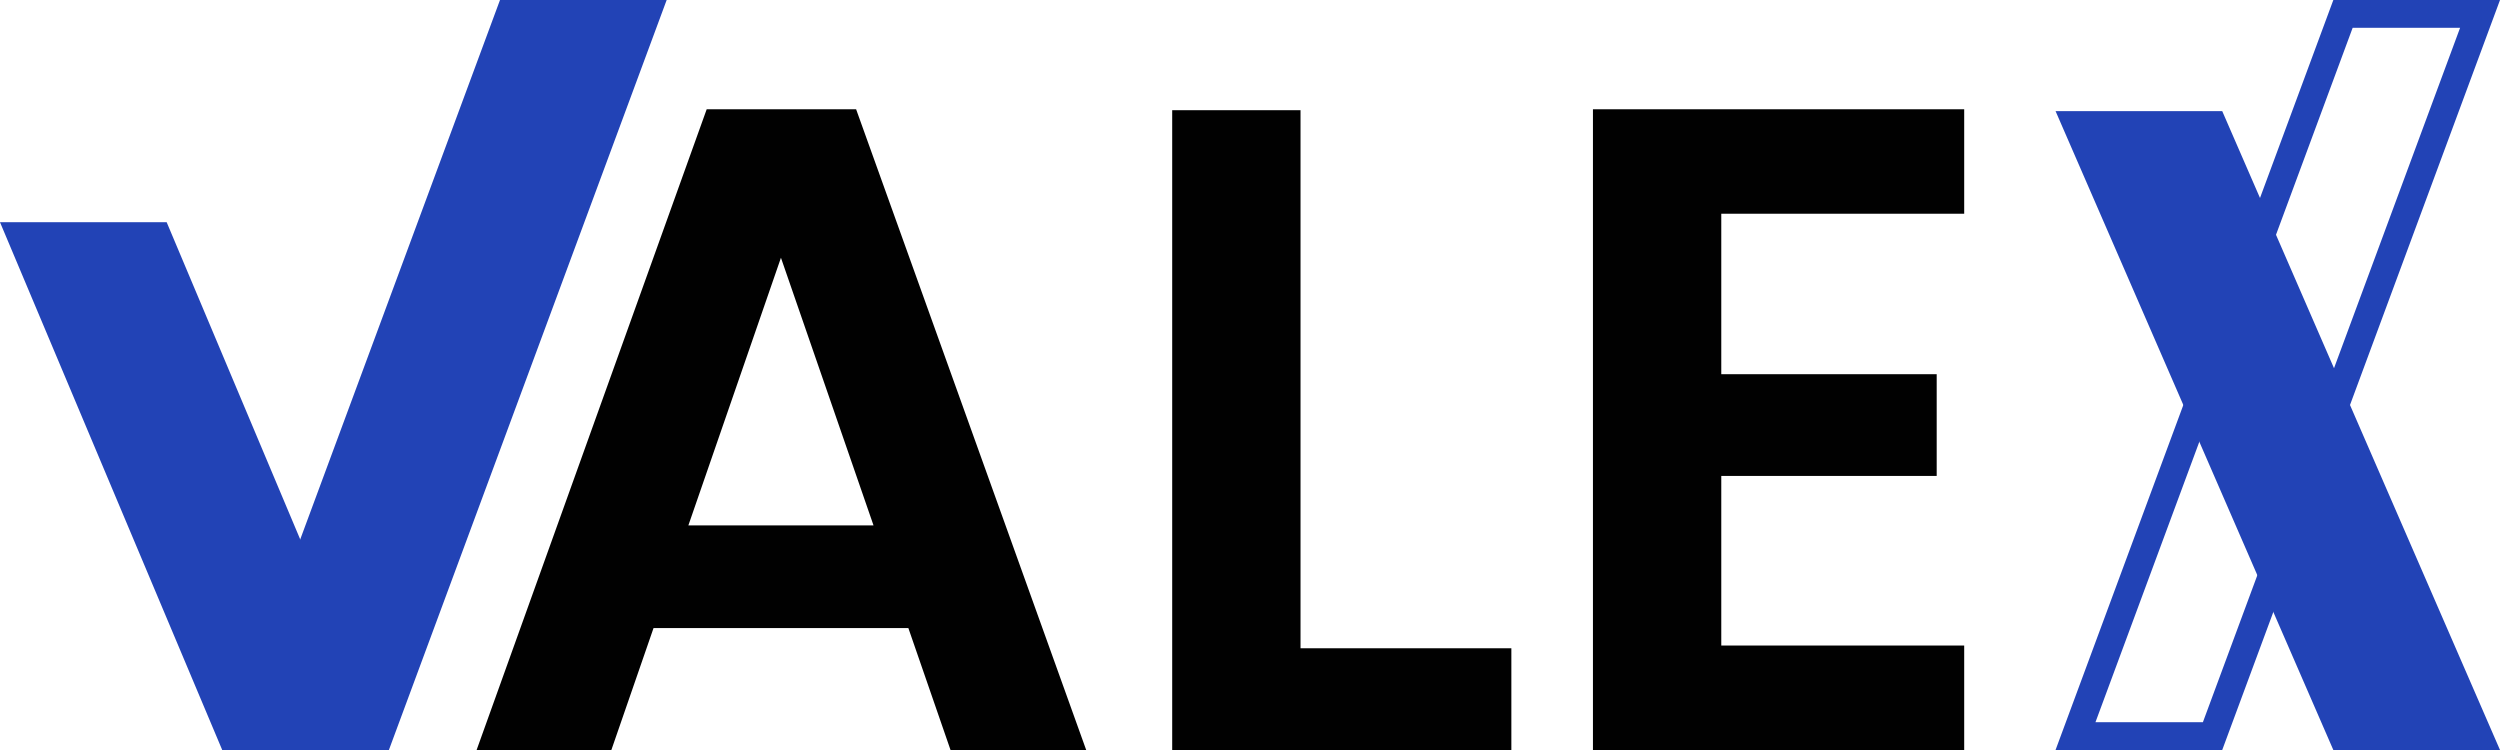
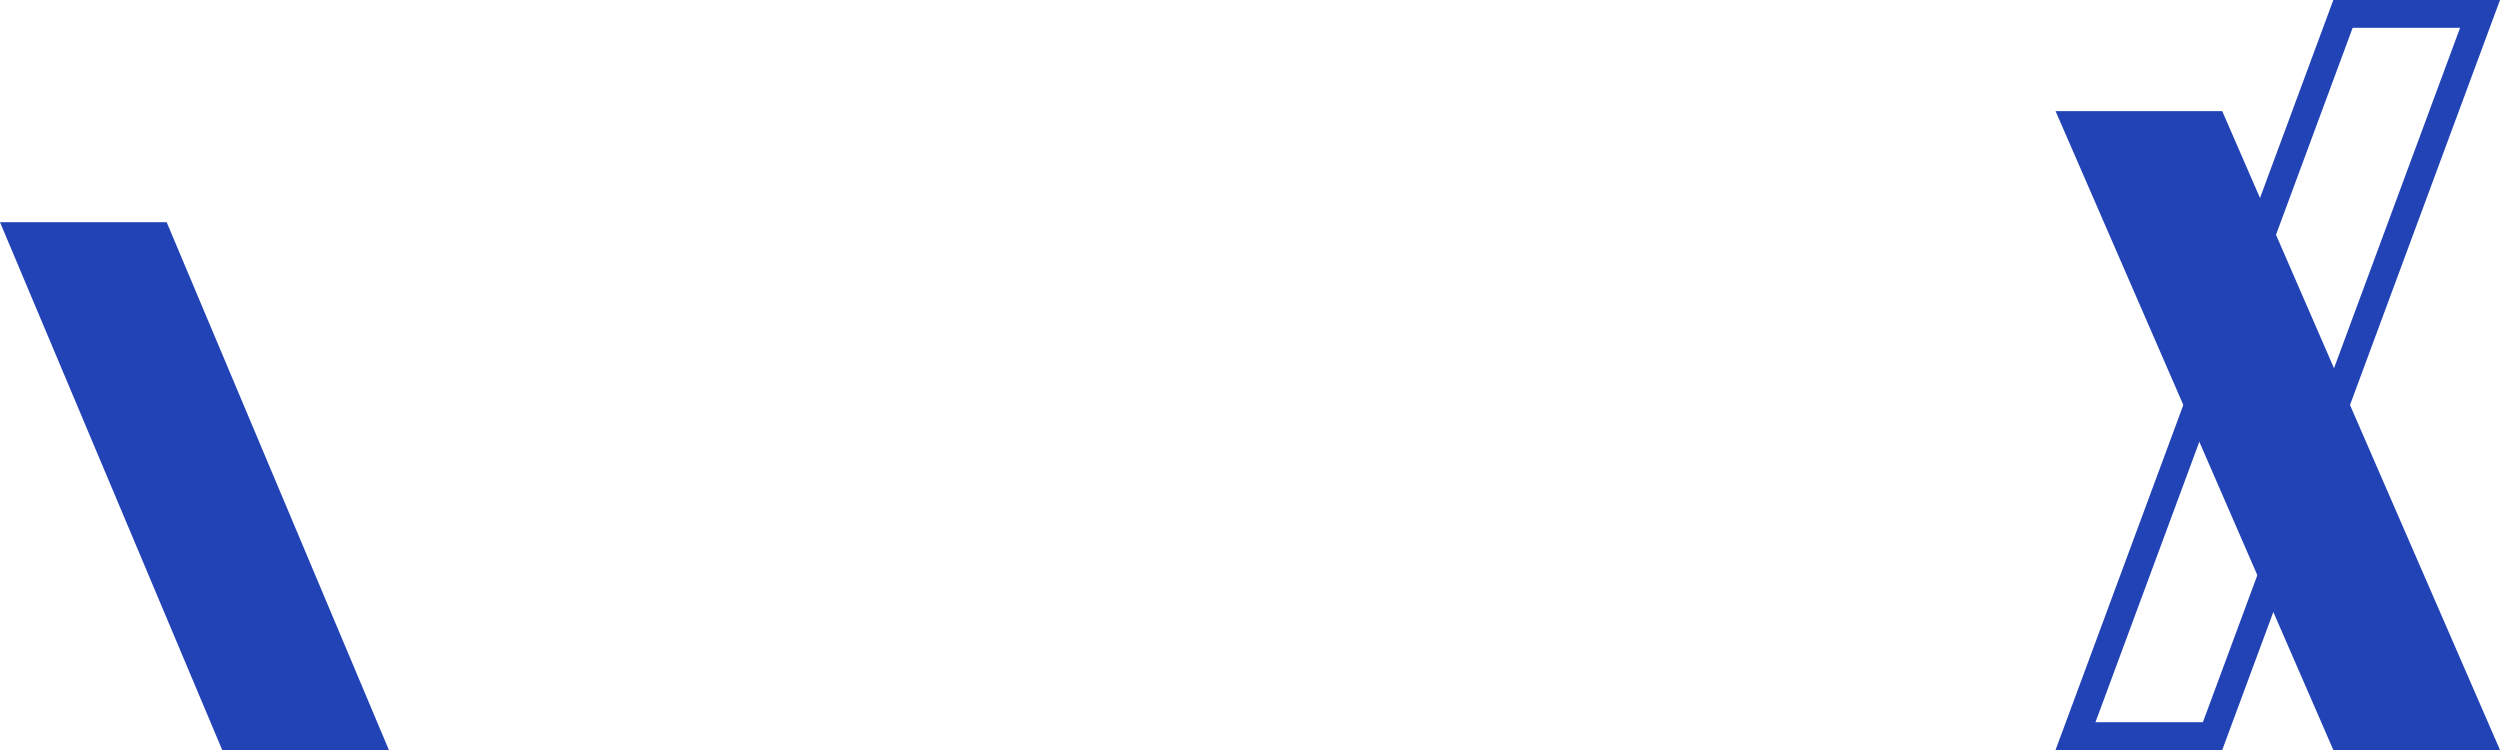
<svg xmlns="http://www.w3.org/2000/svg" width="90" height="27" viewBox="0 0 90 27" fill="none">
-   <path d="M32.701 22.611H23.527L22.009 27H17.158L25.441 3.933H30.82L39.103 27H34.219L32.701 22.611ZM31.447 18.915L28.114 9.279L24.781 18.915H31.447ZM46.819 23.337H54.409V27H42.199V3.966H46.819V23.337ZM61.966 7.695V13.47H69.721V17.133H61.966V23.238H70.711V27H57.346V3.933H70.711V7.695H61.966Z" fill="#010101" />
-   <path d="M18 0H24L14 27H8L18 0Z" fill="#2243B6" />
  <path d="M84.348 0.5L74.718 26.5H79.652L89.282 0.5H84.348Z" stroke="#2243B6" />
  <path d="M80 4H74L84 27H90L80 4Z" fill="#2243B6" />
  <path d="M8 27H14L6 8H0L8 27Z" fill="#2243B6" />
</svg>